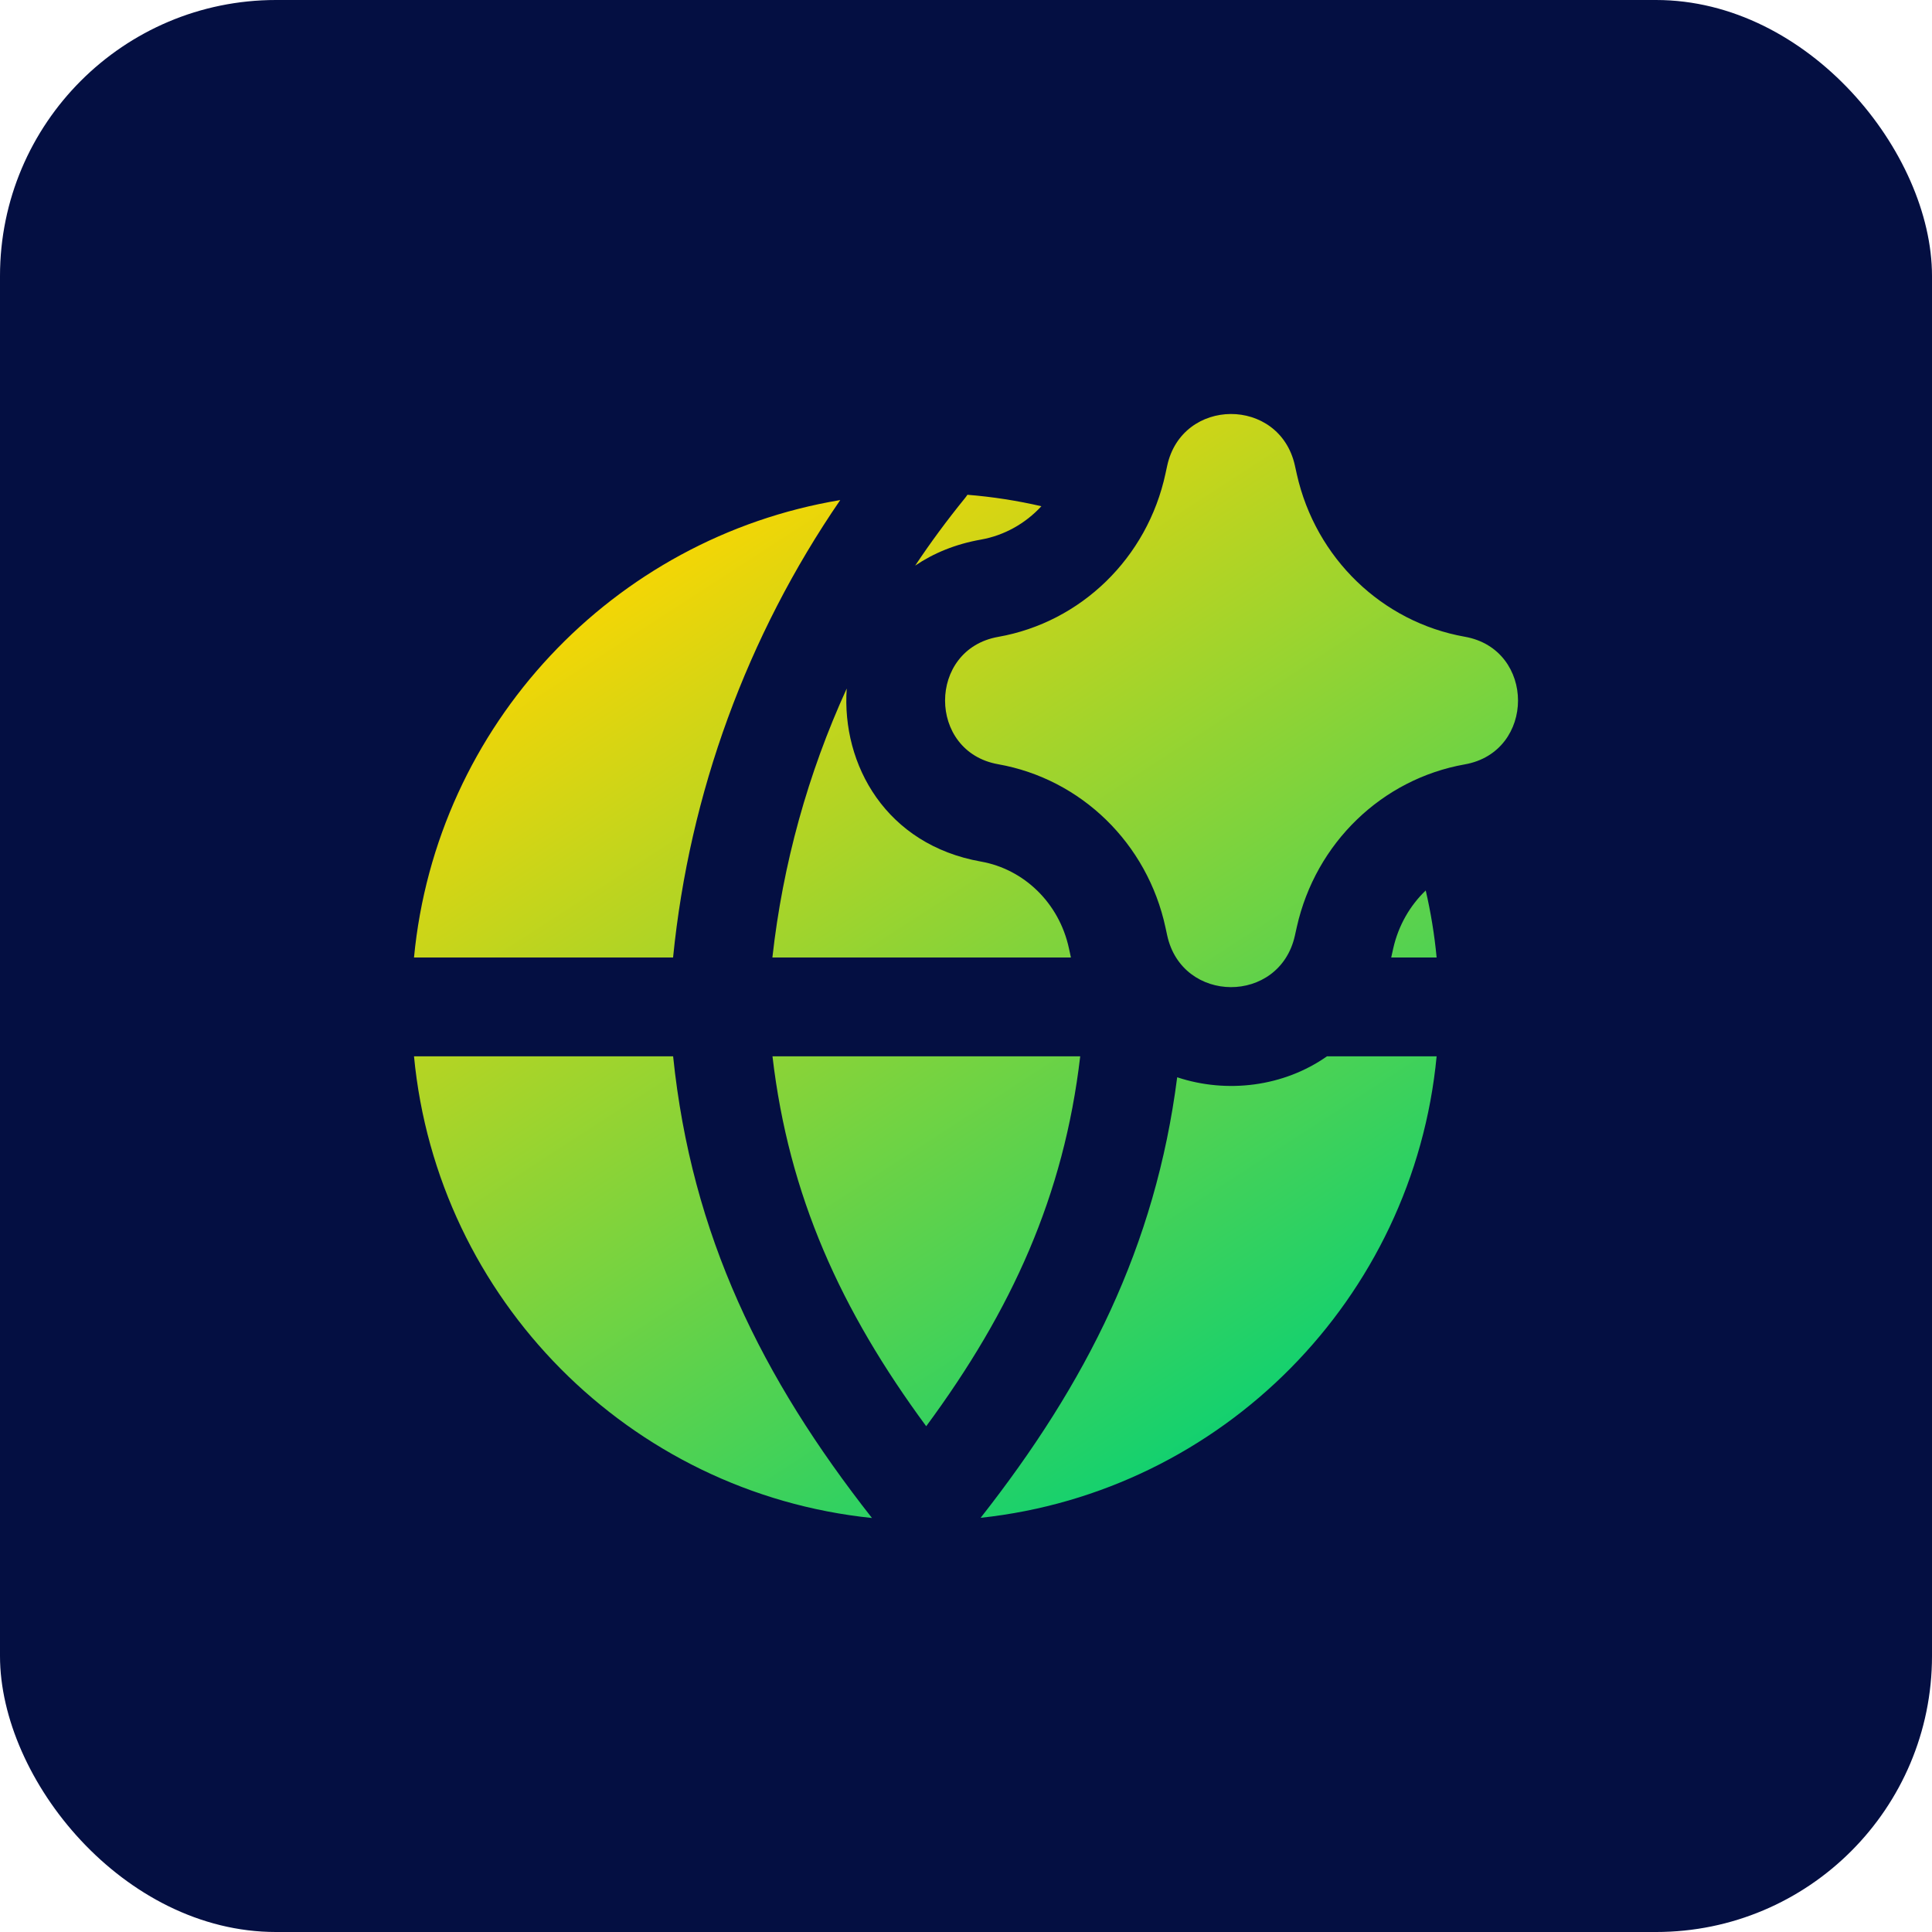
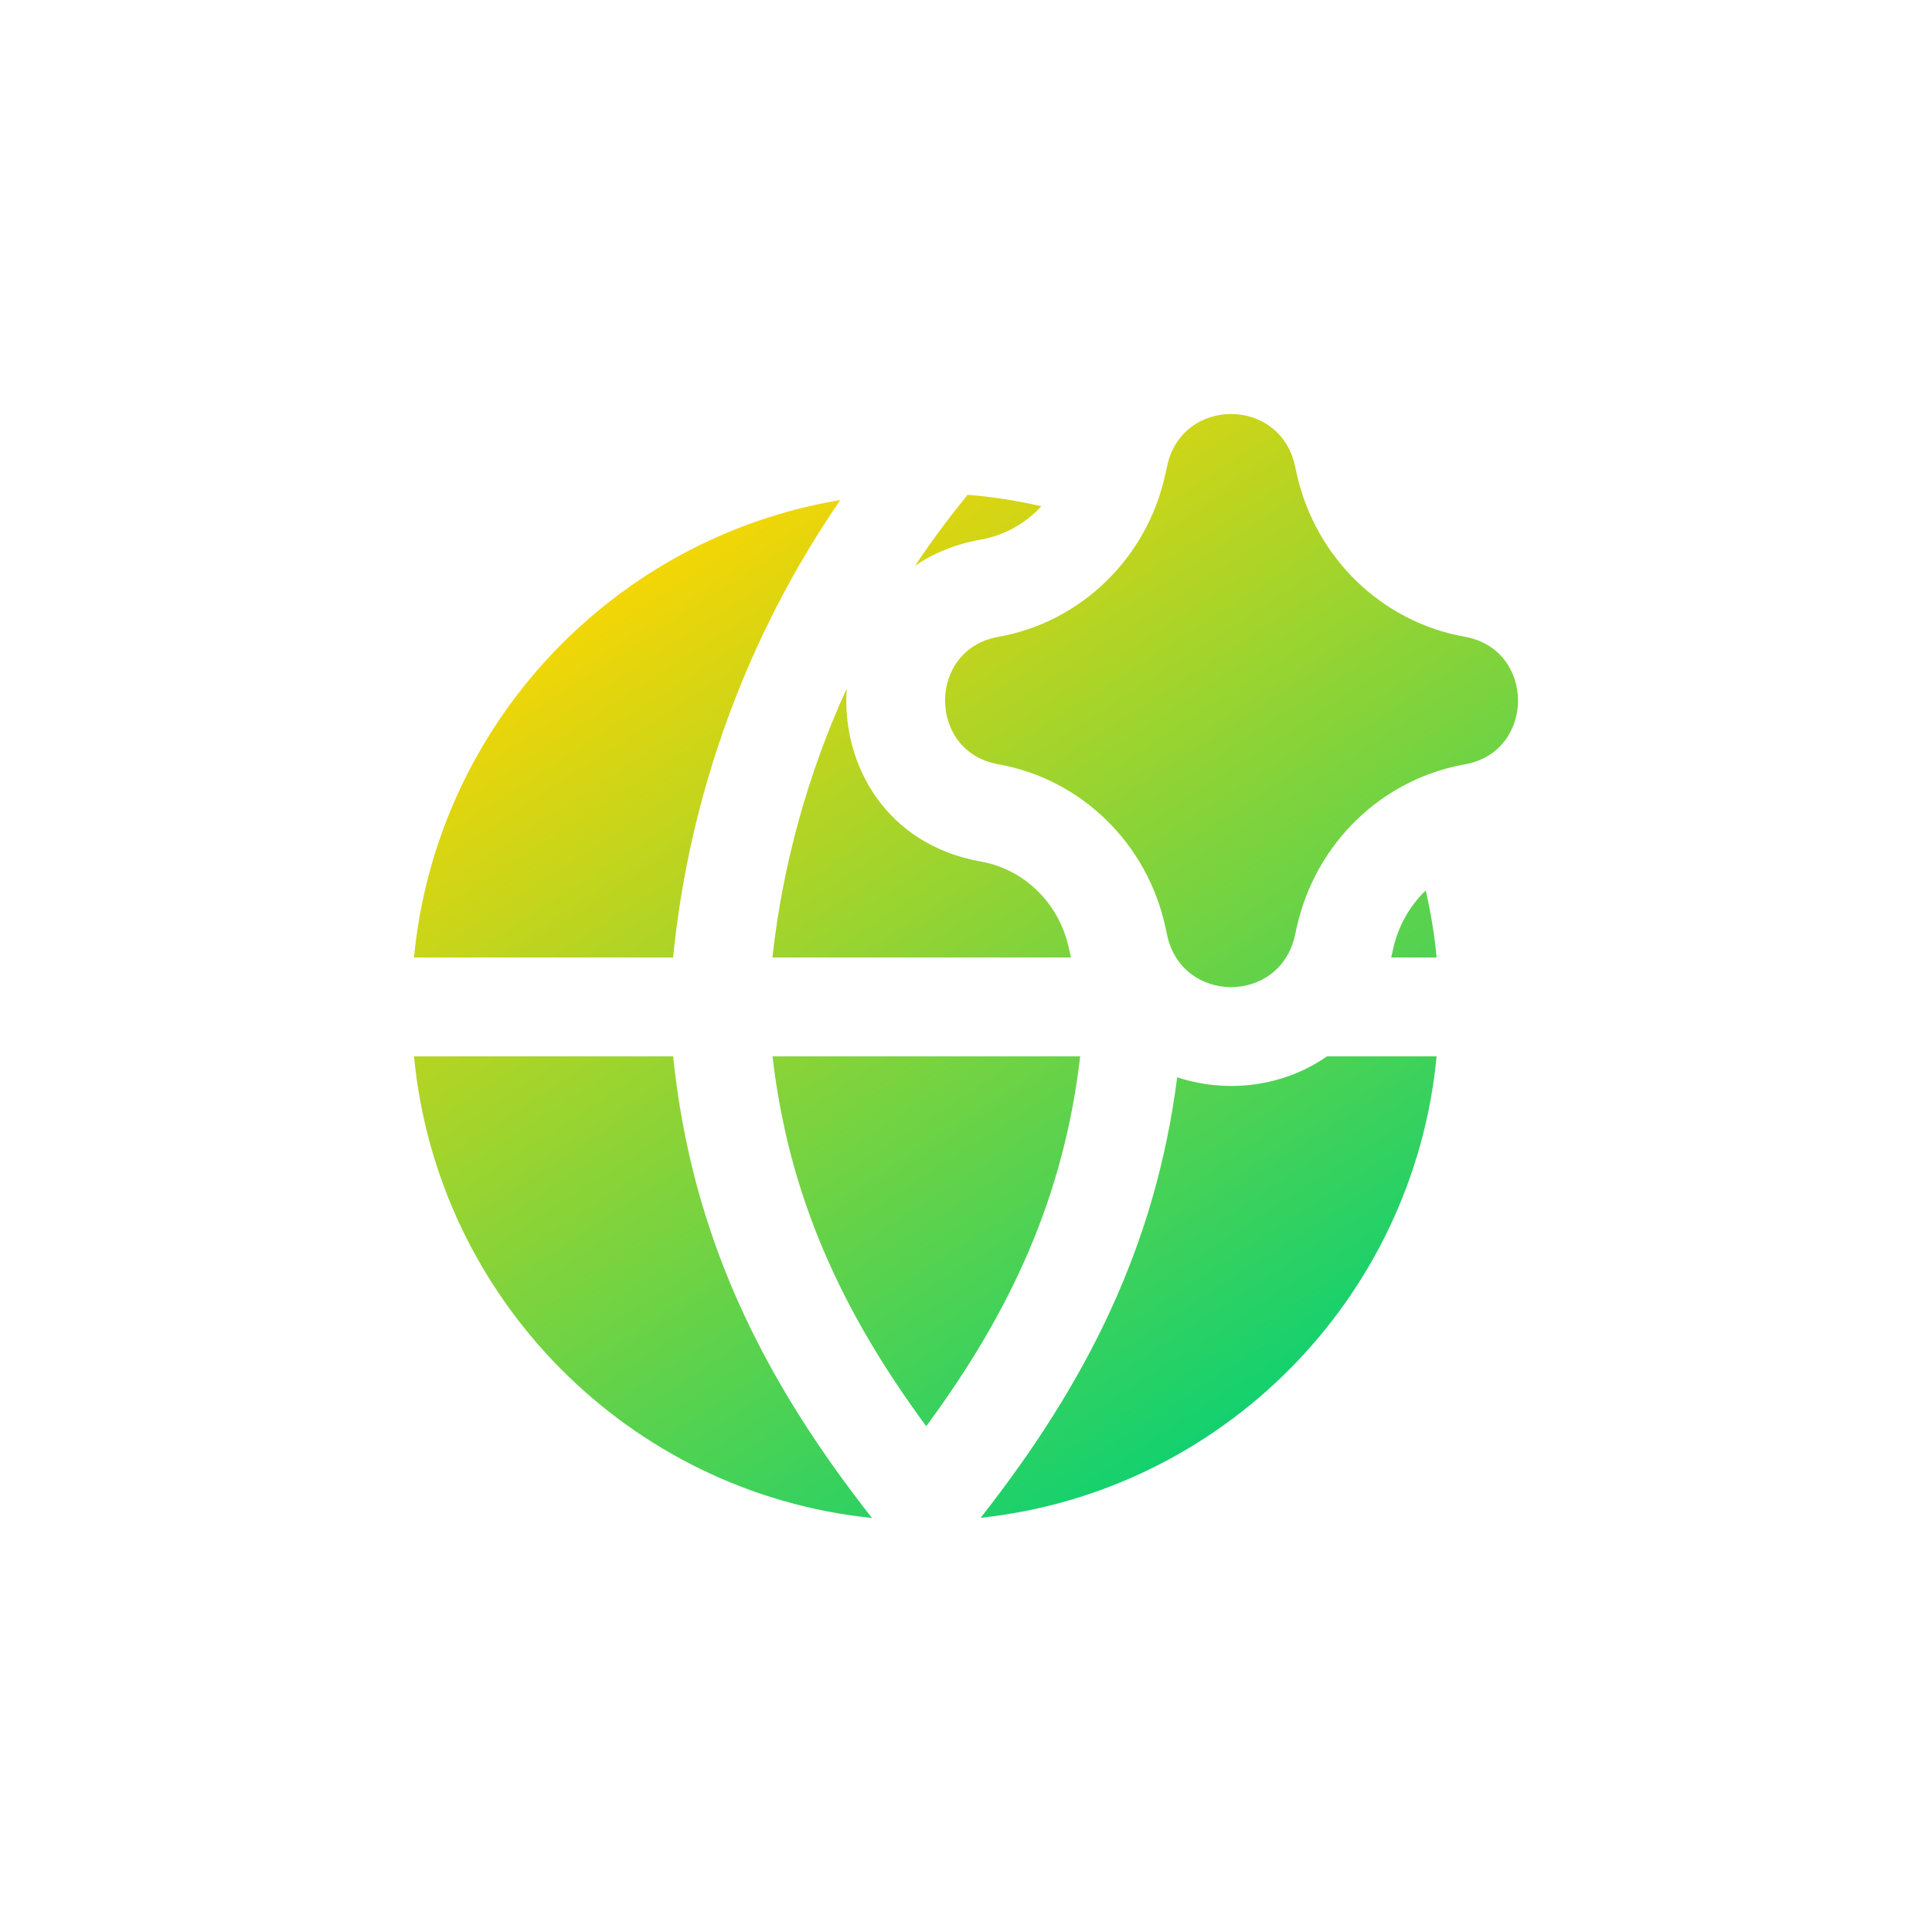
<svg xmlns="http://www.w3.org/2000/svg" width="42px" height="42px" viewBox="0 0 42 42" version="1.1">
  <title>icon_Global service</title>
  <defs>
    <linearGradient x1="17.263%" y1="12.503%" x2="73.879%" y2="100%" id="linearGradient-1">
      <stop stop-color="#FFD600" offset="0%" />
      <stop stop-color="#00D078" offset="100%" />
    </linearGradient>
  </defs>
  <g id="🍔-数字化平台" stroke="none" stroke-width="1" fill="none" fill-rule="evenodd">
    <g id="🍔全球化服务" transform="translate(-791, -1708)">
      <g id="icon_Global-service" transform="translate(791, 1708)">
-         <rect id="矩形" fill="#040F42" x="0" y="0" width="42" height="42" rx="6" />
        <g id="编组" transform="translate(9, 9)" fill="url(#linearGradient-1)">
          <path d="M16.373,1.128 C16.695,-0.369 18.813,-0.379 19.149,1.116 L19.192,1.31 C19.602,3.137 21.047,4.524 22.843,4.842 C24.386,5.115 24.386,7.344 22.843,7.617 C21.047,7.935 19.602,9.322 19.192,11.15 L19.149,11.343 C18.813,12.839 16.695,12.828 16.373,11.331 L16.337,11.165 C15.943,9.33 14.499,7.933 12.7,7.614 C11.16,7.342 11.16,5.117 12.7,4.845 C14.499,4.527 15.943,3.129 16.337,1.294 L16.373,1.128 Z M14.238,11.617 C14.023,10.619 13.249,9.893 12.326,9.73 C10.265,9.365 9.292,7.628 9.407,5.968 C8.564,7.812 8.017,9.785 7.791,11.815 L14.281,11.815 L14.274,11.783 L14.238,11.617 L14.238,11.617 Z M11.968,1.841 C11.587,2.31 11.228,2.796 10.895,3.296 C11.292,3.027 11.769,2.828 12.326,2.73 C12.83,2.64 13.29,2.383 13.639,2.005 C13.116,1.884 12.579,1.8 12.031,1.756 C12.012,1.785 11.991,1.813 11.968,1.841 L11.968,1.841 Z M21.287,11.62 C21.4,11.118 21.653,10.685 21.994,10.358 C22.104,10.833 22.184,11.319 22.231,11.815 L21.244,11.815 L21.244,11.814 L21.287,11.62 L21.287,11.62 Z M19.848,13.963 C18.905,14.626 17.669,14.777 16.591,14.419 C16.119,18.098 14.62,21.064 12.318,23.996 C17.568,23.433 21.729,19.232 22.231,13.963 L19.848,13.963 L19.848,13.963 Z M9.266,1.871 C4.325,2.695 0.482,6.764 0,11.815 L5.632,11.815 C5.988,8.244 7.24,4.824 9.266,1.871 Z M5.633,13.963 L0,13.963 C0.504,19.246 4.686,23.456 9.956,24 C7.557,20.946 6.035,17.856 5.633,13.963 Z M14.483,13.963 C14.129,16.993 12.994,19.486 11.135,22.005 C9.278,19.486 8.147,16.994 7.793,13.963 L14.483,13.963 Z" id="Union" />
        </g>
      </g>
    </g>
  </g>
</svg>